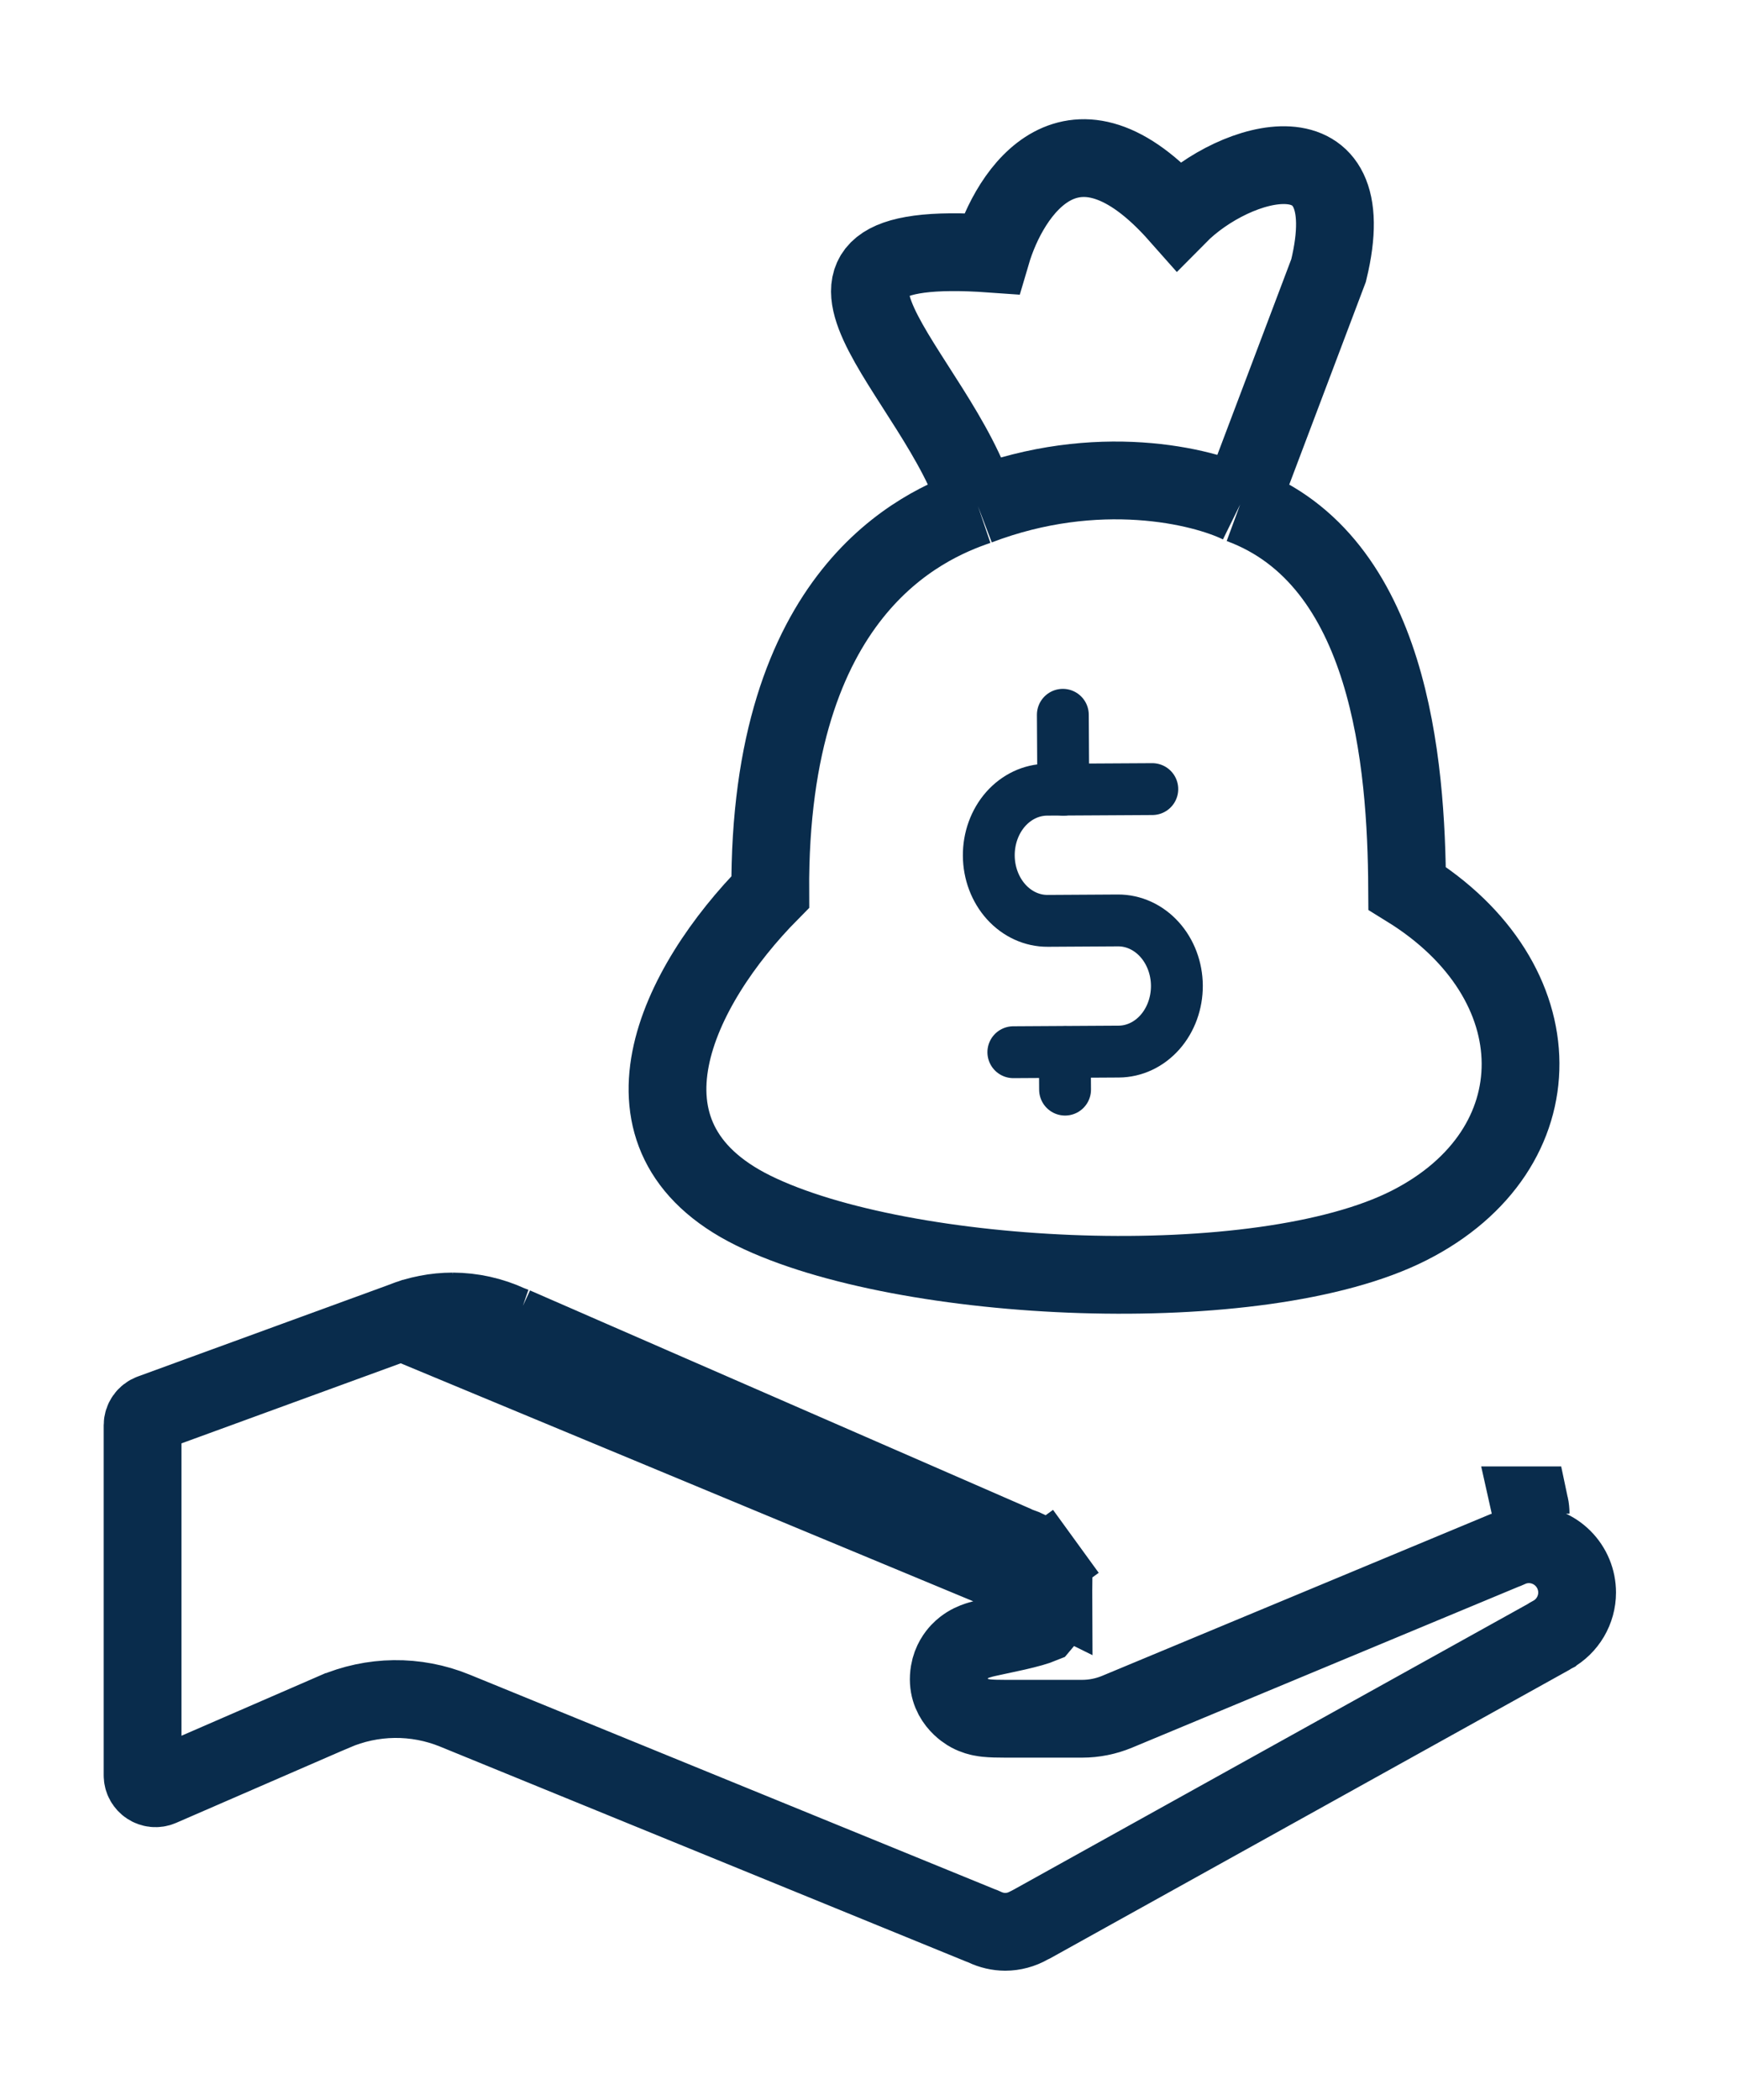
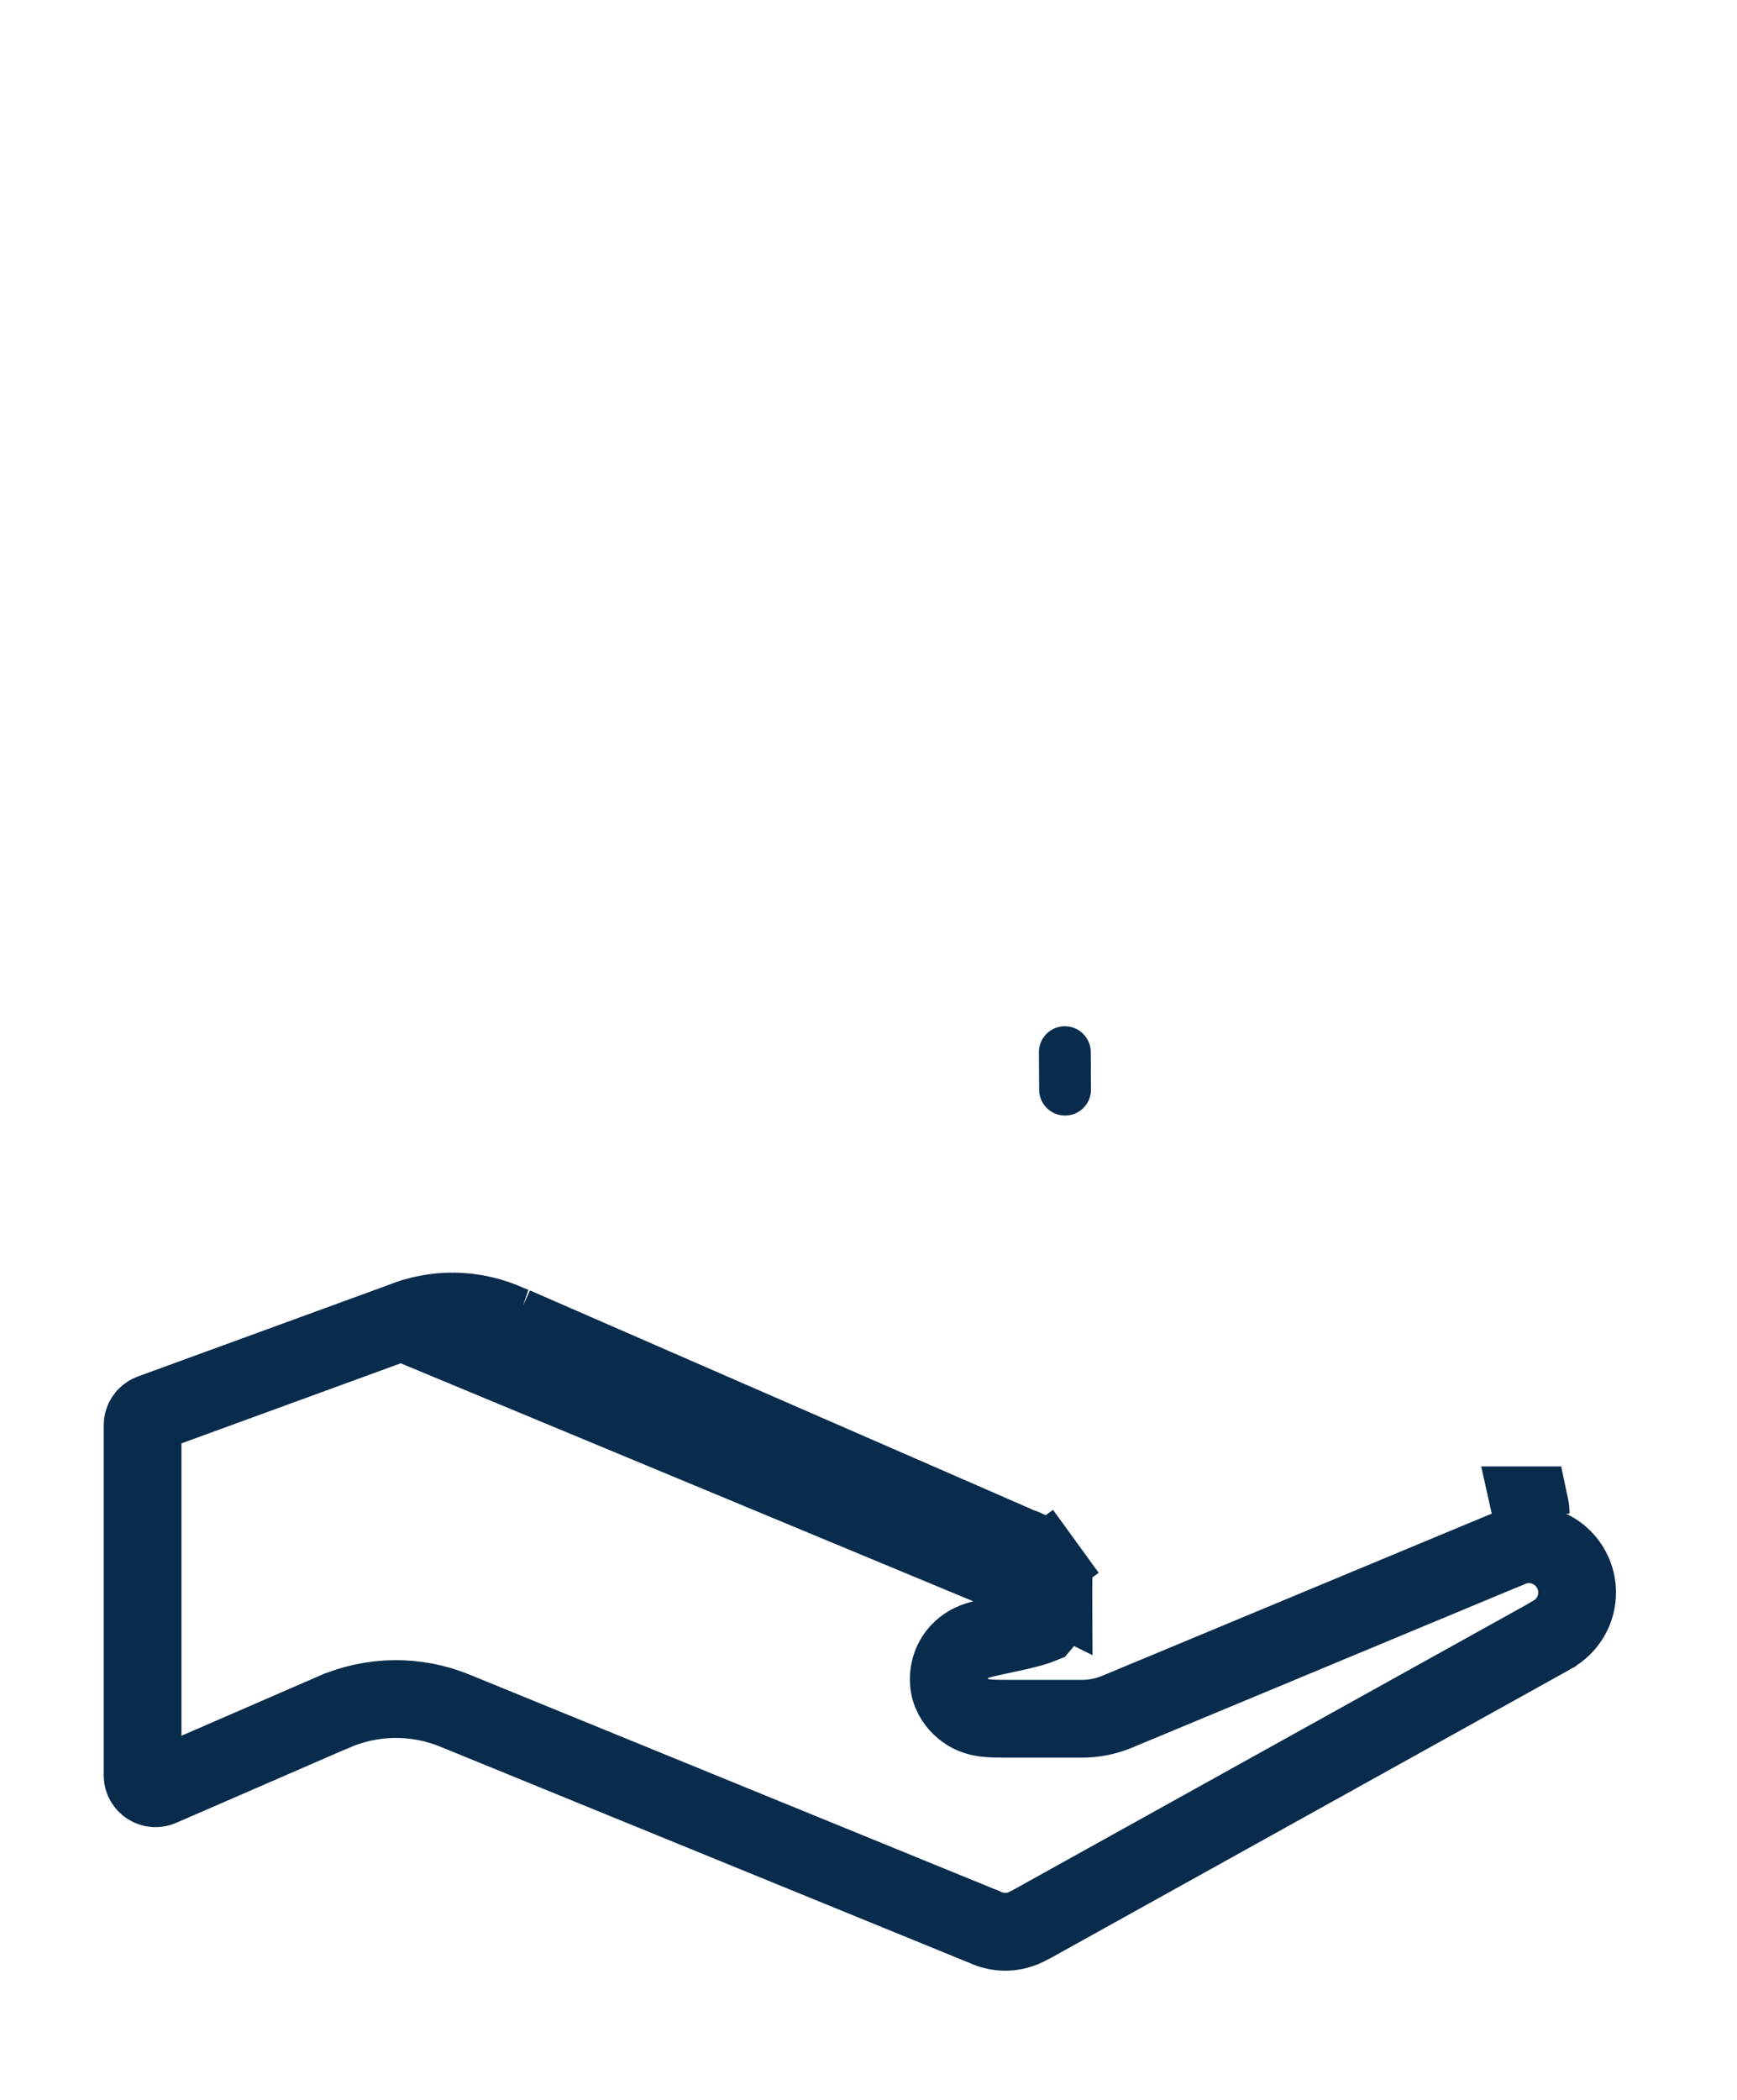
<svg xmlns="http://www.w3.org/2000/svg" width="67" height="81" viewBox="0 0 67 81" fill="none">
  <g filter="url(#filter0_d_2_6232)">
-     <path d="M37.72 15.517C36.245 10.468 28.84 5.116 38.237 5.783C38.946 3.371 41.381 -0.305 45.454 4.296C47.609 2.116 52.658 0.641 51.247 6.43L47.835 15.458M37.72 15.517C42.334 13.756 46.386 14.744 47.835 15.458M37.72 15.517C35.556 16.253 29.643 18.84 29.711 30.4C26.119 34.034 23.262 39.831 29.059 42.688C34.856 45.544 48.589 46.186 54.352 43.262C60.116 40.338 60.077 33.835 54.276 30.256C54.248 25.439 53.628 17.592 47.835 15.458" stroke="#092C4C" stroke-width="3" />
    <path d="M15.492 46.968L15.47 46.976L5.828 50.497C5.631 50.569 5.5 50.756 5.5 50.966V64.467C5.5 64.827 5.869 65.069 6.199 64.925L12.872 62.026L12.873 62.026C14.358 61.381 16.042 61.357 17.548 61.974L37.805 70.25C37.864 70.27 37.922 70.293 37.978 70.32L37.978 70.32C38.227 70.439 38.499 70.502 38.775 70.504C39.094 70.502 39.408 70.418 39.685 70.26L39.685 70.26C39.73 70.235 39.776 70.212 39.822 70.191L59.761 59.114C59.797 59.09 59.835 59.066 59.875 59.045L59.876 59.044C60.165 58.883 60.407 58.647 60.575 58.362C60.743 58.076 60.833 57.751 60.833 57.419C60.833 56.925 60.637 56.451 60.287 56.101C59.938 55.752 59.465 55.556 58.971 55.555C58.698 55.556 58.429 55.617 58.183 55.734C58.126 55.761 58.068 55.784 58.011 55.803L43.087 62.017C42.66 62.194 42.203 62.286 41.741 62.286H38.776C38.499 62.286 38.243 62.281 38.052 62.261C37.999 62.255 37.925 62.246 37.842 62.229C37.787 62.218 37.602 62.18 37.399 62.07C37.289 62.012 36.445 61.525 36.619 60.488C36.686 60.085 36.895 59.822 37.009 59.701C37.131 59.572 37.249 59.491 37.314 59.45C37.516 59.323 37.723 59.263 37.771 59.249C37.774 59.248 37.776 59.247 37.777 59.247C37.864 59.221 37.955 59.198 38.033 59.18C38.179 59.146 38.361 59.107 38.539 59.07L38.579 59.062C38.985 58.976 39.422 58.883 39.791 58.778C39.965 58.728 40.094 58.684 40.179 58.649C40.476 58.31 40.641 57.874 40.641 57.421L15.492 46.968ZM15.492 46.968L15.515 46.958M15.492 46.968L15.515 46.958M15.515 46.958C16.133 46.71 16.794 46.581 17.46 46.58M15.515 46.958L17.46 46.58M17.46 46.58C18.215 46.583 18.96 46.749 19.644 47.066L17.46 46.58ZM19.845 47.143C19.776 47.122 19.709 47.096 19.644 47.066L19.845 47.143ZM19.845 47.143L39.123 55.55C39.197 55.589 39.274 55.621 39.355 55.648C39.729 55.77 40.054 56.007 40.285 56.325L41.499 55.444L40.285 56.325C40.516 56.644 40.641 57.027 40.641 57.42L19.845 47.143ZM40.252 58.615C40.252 58.615 40.248 58.617 40.24 58.621C40.248 58.617 40.252 58.615 40.252 58.615ZM59.039 54.377C59.039 54.266 59.028 54.158 59.005 54.055C59.006 54.055 59.006 54.055 59.006 54.055C59.028 54.158 59.039 54.265 59.039 54.377ZM59.876 59.051L59.876 59.051L59.876 59.051Z" stroke="#092C4C" stroke-width="3" />
-     <path d="M40.996 23.567L41.013 26.457" stroke="#092C4C" stroke-width="2" stroke-linecap="round" stroke-linejoin="round" />
    <path d="M41.073 36.578L41.082 38.023" stroke="#092C4C" stroke-width="2" stroke-linecap="round" stroke-linejoin="round" />
-     <path d="M39.087 36.58L43.151 36.556C43.75 36.553 44.323 36.283 44.744 35.806C45.164 35.329 45.398 34.685 45.395 34.014C45.391 33.343 45.149 32.701 44.723 32.23C44.297 31.758 43.721 31.495 43.122 31.498L40.412 31.514C39.813 31.518 39.238 31.255 38.811 30.783C38.385 30.311 38.144 29.669 38.14 28.999C38.136 28.328 38.37 27.683 38.79 27.206C39.211 26.73 39.784 26.46 40.383 26.456L44.447 26.433" stroke="#092C4C" stroke-width="2" stroke-linecap="round" stroke-linejoin="round" />
  </g>
  <defs>
    <filter id="filter0_d_2_6232" x="0" y="0.598" width="66.334" height="79.406" filterUnits="userSpaceOnUse" color-interpolation-filters="sRGB">
      <feFlood flood-opacity="0" result="BackgroundImageFix" />
      <feColorMatrix in="SourceAlpha" type="matrix" values="0 0 0 0 0 0 0 0 0 0 0 0 0 0 0 0 0 0 127 0" result="hardAlpha" />
      <feOffset dy="4" />
      <feGaussianBlur stdDeviation="2" />
      <feComposite in2="hardAlpha" operator="out" />
      <feColorMatrix type="matrix" values="0 0 0 0 0 0 0 0 0 0 0 0 0 0 0 0 0 0 0.25 0" />
      <feBlend mode="normal" in2="BackgroundImageFix" result="effect1_dropShadow_2_6232" />
      <feBlend mode="normal" in="SourceGraphic" in2="effect1_dropShadow_2_6232" result="shape" />
    </filter>
  </defs>
</svg>